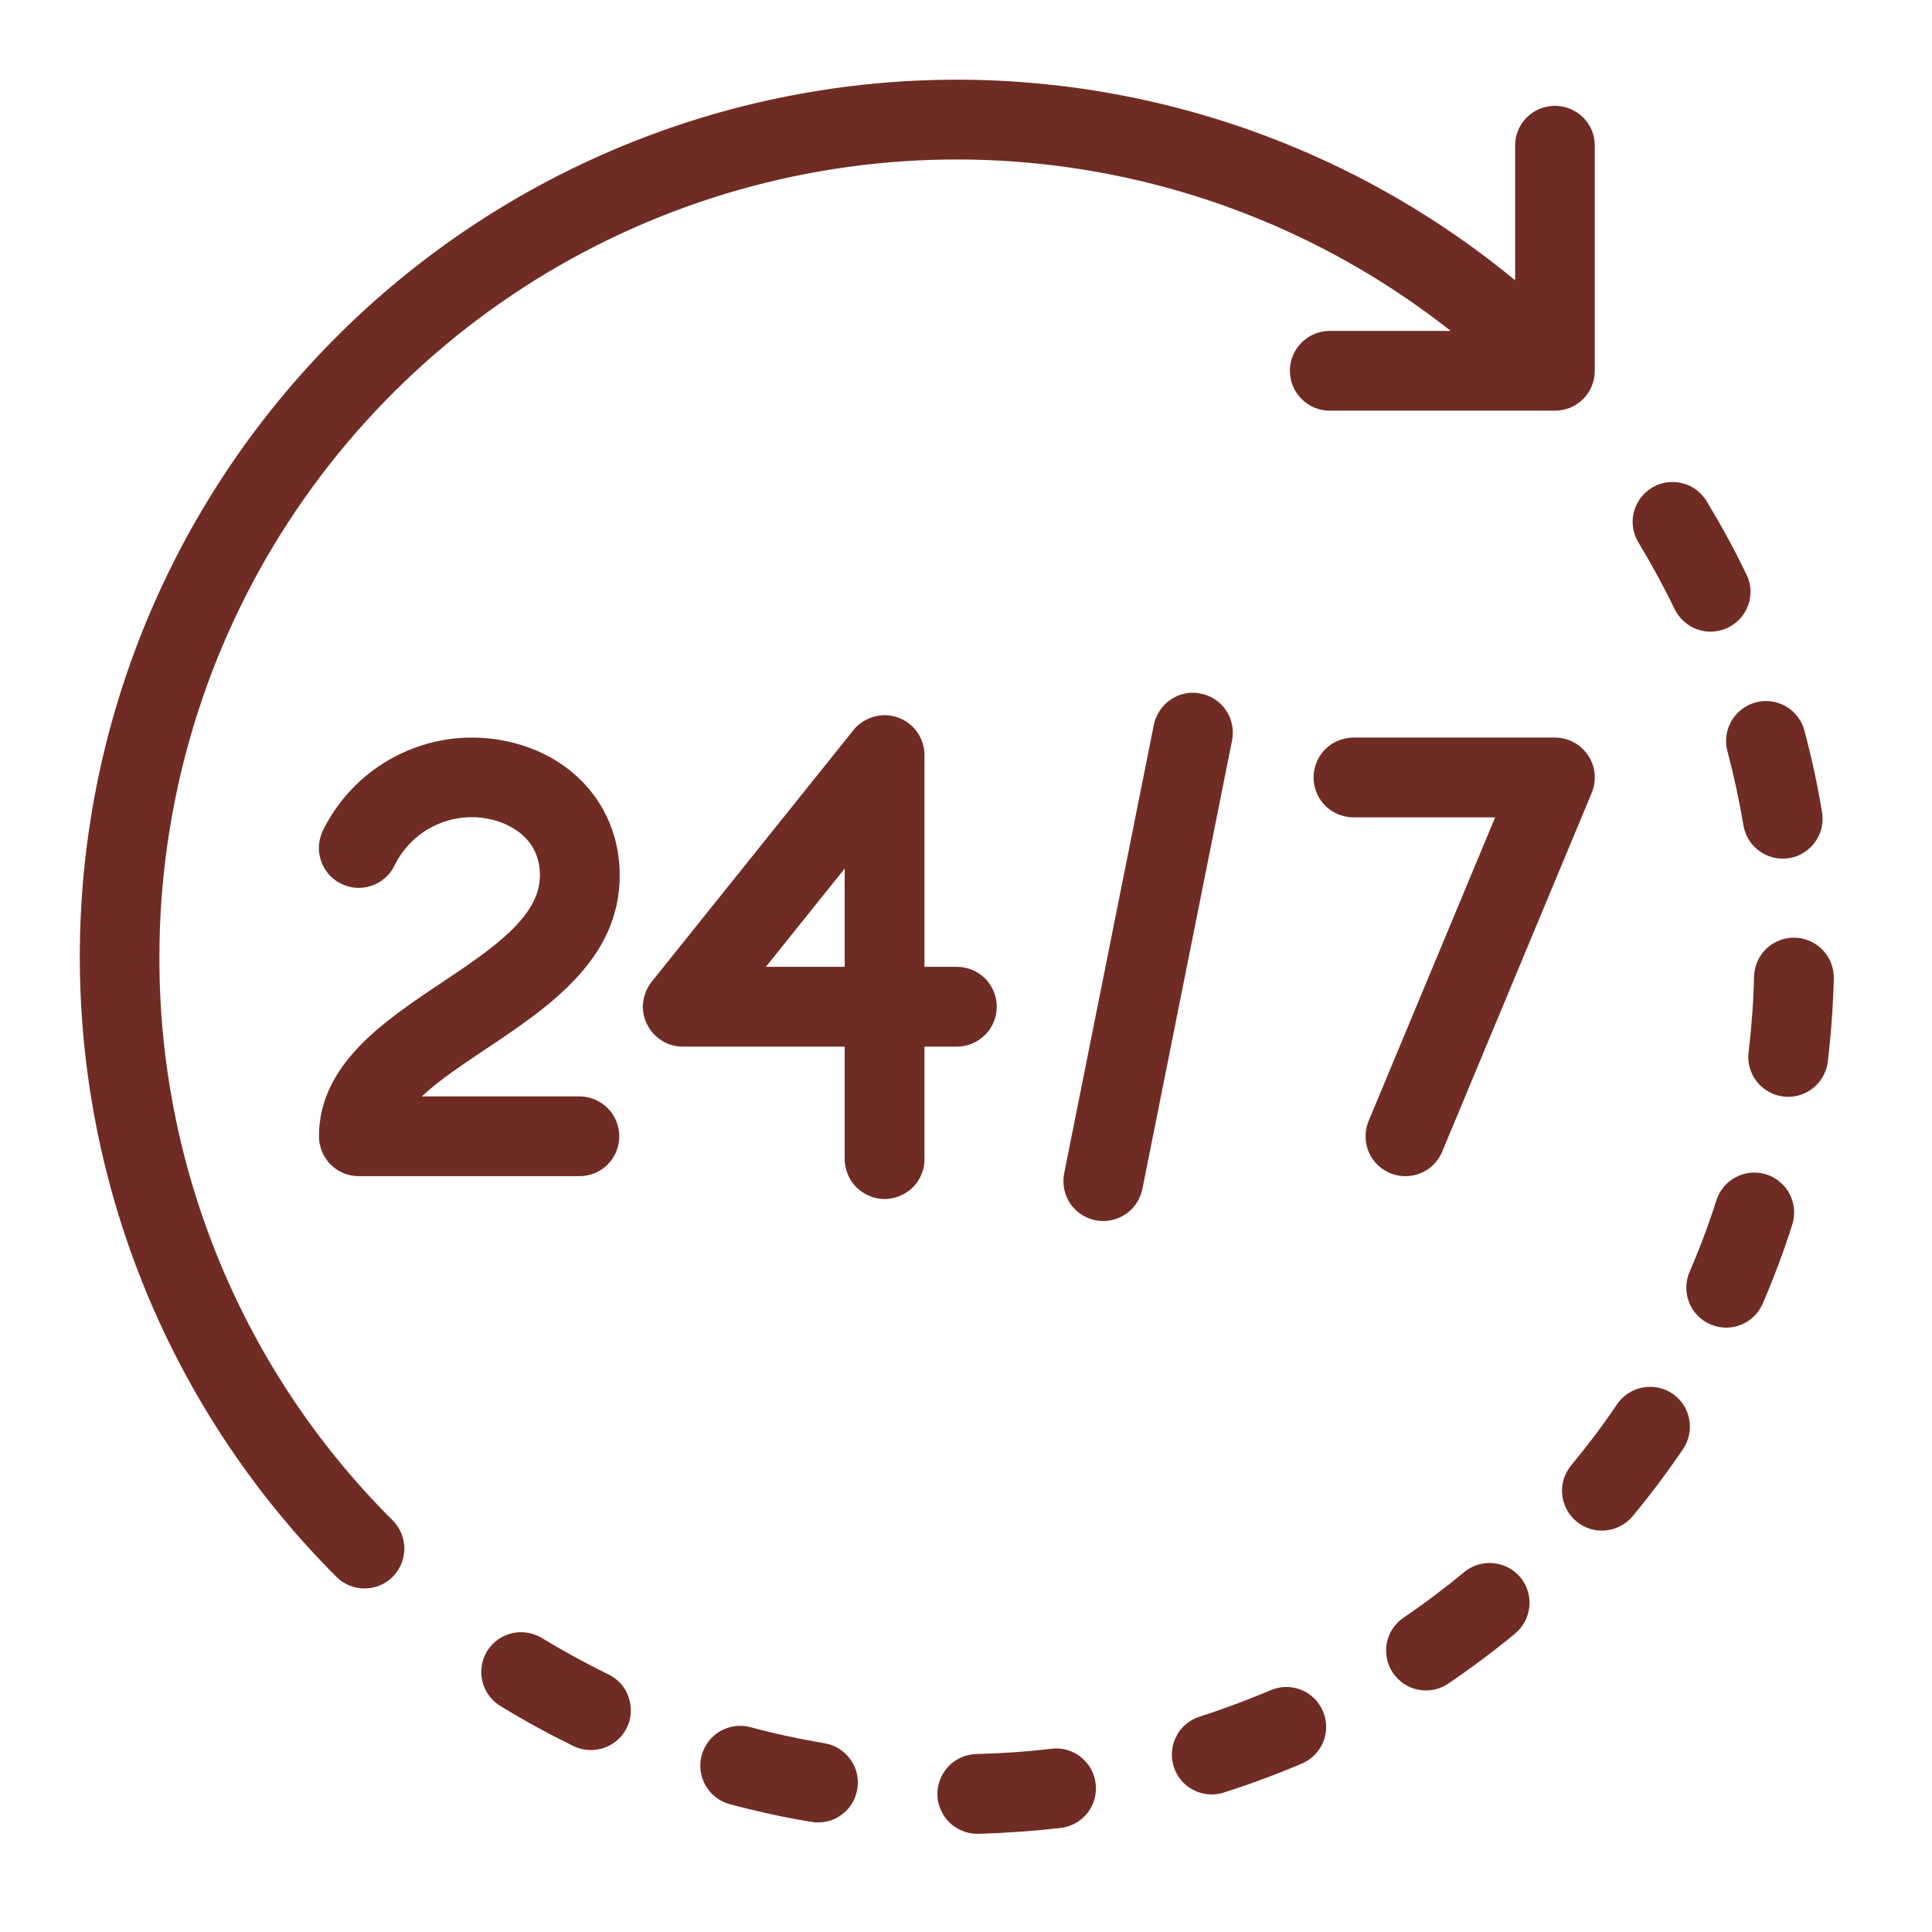
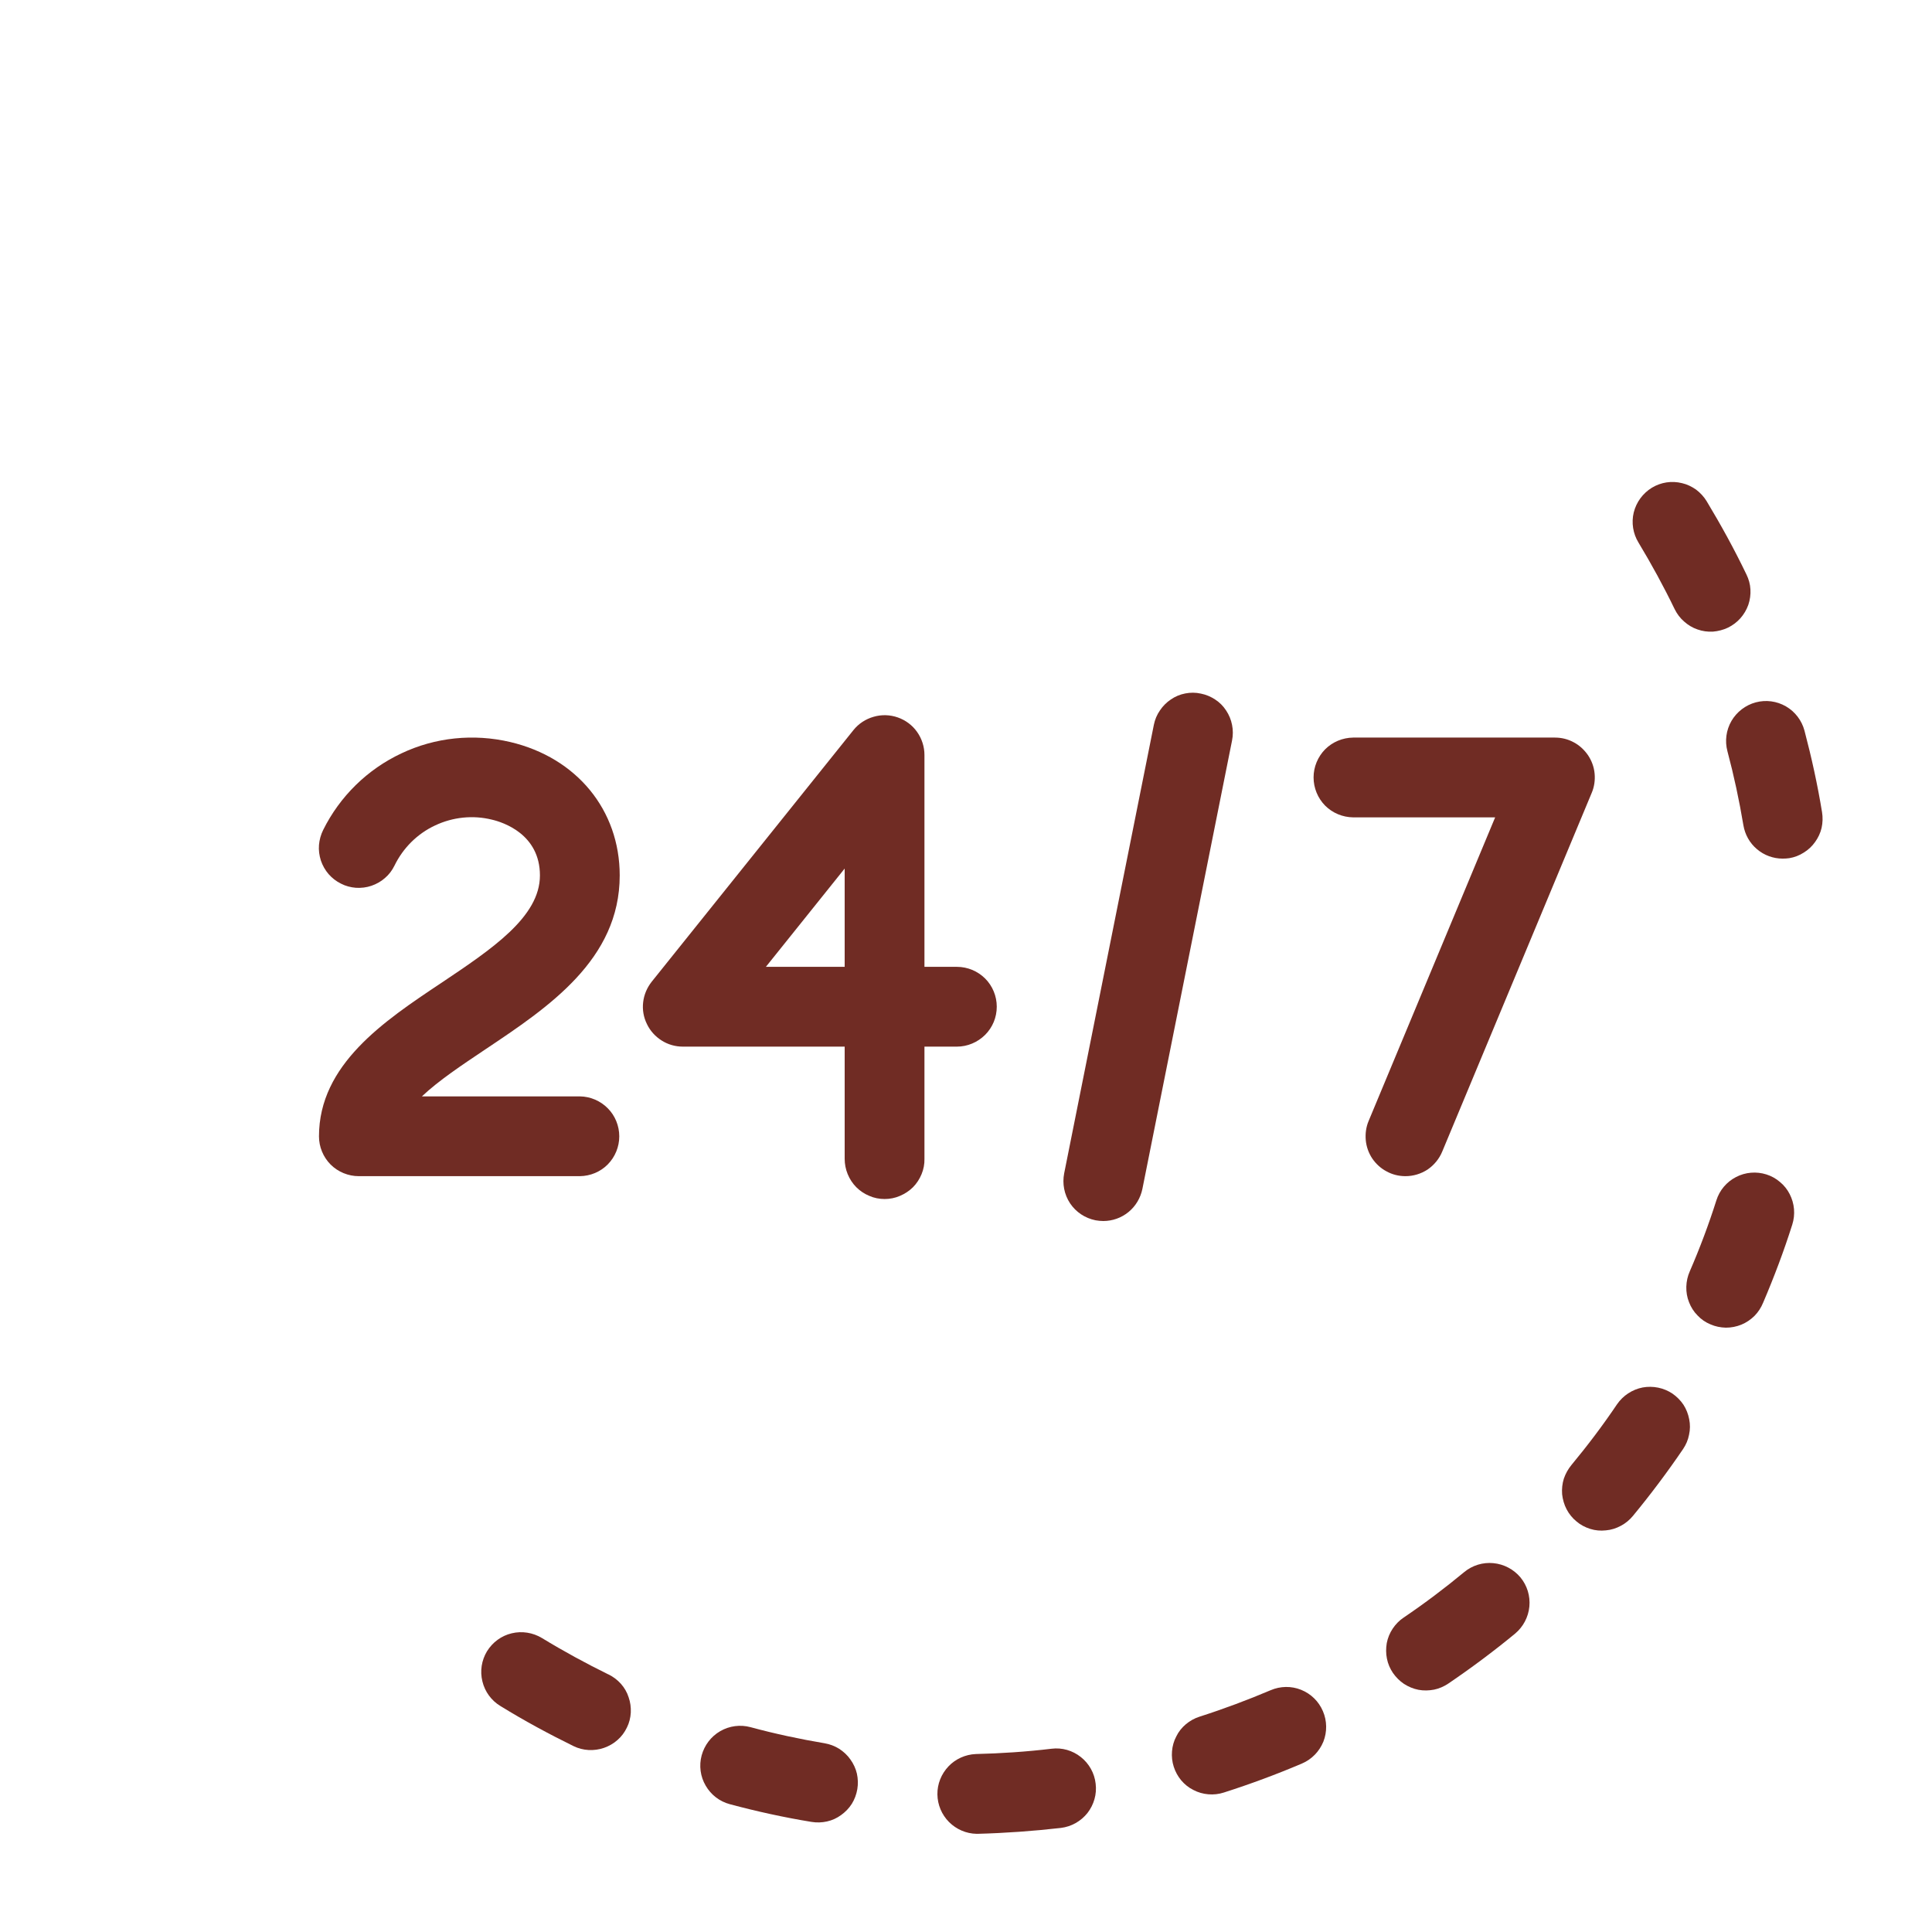
<svg xmlns="http://www.w3.org/2000/svg" width="70" zoomAndPan="magnify" viewBox="0 0 52.5 52.5" height="70" preserveAspectRatio="xMidYMid meet" version="1.0">
-   <path fill="#702c24" d="M 4.332 26.004 C 4.332 21.934 5.477 17.945 7.637 14.496 C 9.797 11.051 12.887 8.277 16.547 6.504 C 20.211 4.73 24.297 4.02 28.344 4.461 C 32.387 4.902 36.227 6.473 39.422 8.992 L 36.125 8.992 C 35.84 8.996 35.566 9.109 35.367 9.312 C 35.164 9.516 35.051 9.789 35.051 10.074 C 35.051 10.363 35.164 10.637 35.367 10.84 C 35.566 11.043 35.84 11.156 36.125 11.16 L 42.254 11.16 C 42.539 11.16 42.816 11.047 43.02 10.844 C 43.223 10.641 43.336 10.363 43.336 10.074 L 43.336 3.945 C 43.336 3.66 43.219 3.387 43.016 3.188 C 42.812 2.988 42.539 2.875 42.254 2.875 C 41.969 2.875 41.695 2.988 41.492 3.188 C 41.289 3.387 41.172 3.66 41.172 3.945 L 41.172 7.617 C 36.445 3.719 30.402 1.789 24.293 2.227 C 18.188 2.668 12.48 5.441 8.363 9.973 C 4.242 14.504 2.027 20.449 2.176 26.57 C 2.32 32.695 4.816 38.527 9.148 42.855 C 9.352 43.055 9.625 43.168 9.91 43.164 C 10.195 43.164 10.469 43.051 10.672 42.848 C 10.871 42.645 10.988 42.371 10.988 42.086 C 10.988 41.801 10.879 41.527 10.68 41.324 C 8.66 39.316 7.062 36.93 5.973 34.301 C 4.883 31.668 4.324 28.848 4.332 26.004 Z M 4.332 26.004 " fill-opacity="1" fill-rule="nonzero" />
  <path fill="#702c24" d="M 16.531 45.5 C 15.918 45.199 15.309 44.867 14.727 44.512 C 14.48 44.363 14.184 44.316 13.906 44.383 C 13.625 44.449 13.387 44.625 13.234 44.871 C 13.086 45.117 13.039 45.41 13.109 45.691 C 13.176 45.969 13.352 46.211 13.598 46.359 C 14.238 46.754 14.91 47.117 15.586 47.449 C 15.715 47.512 15.852 47.547 15.996 47.555 C 16.137 47.562 16.281 47.543 16.414 47.496 C 16.547 47.449 16.672 47.379 16.777 47.285 C 16.887 47.191 16.973 47.074 17.035 46.945 C 17.098 46.82 17.133 46.68 17.141 46.539 C 17.148 46.395 17.129 46.254 17.082 46.121 C 17.039 45.984 16.965 45.859 16.871 45.754 C 16.777 45.648 16.66 45.562 16.535 45.5 Z M 16.531 45.5 " fill-opacity="1" fill-rule="nonzero" />
  <path fill="#702c24" d="M 45.508 16.555 C 45.57 16.68 45.656 16.797 45.766 16.891 C 45.871 16.984 45.992 17.059 46.129 17.105 C 46.262 17.152 46.406 17.172 46.547 17.164 C 46.688 17.152 46.828 17.117 46.957 17.055 C 47.086 16.992 47.199 16.906 47.293 16.801 C 47.387 16.695 47.461 16.57 47.508 16.438 C 47.555 16.301 47.574 16.16 47.566 16.016 C 47.559 15.875 47.52 15.738 47.457 15.609 C 47.133 14.934 46.766 14.266 46.375 13.617 C 46.301 13.496 46.203 13.391 46.09 13.305 C 45.973 13.223 45.844 13.16 45.707 13.129 C 45.426 13.059 45.133 13.105 44.887 13.254 C 44.641 13.406 44.465 13.645 44.395 13.926 C 44.328 14.203 44.375 14.5 44.523 14.742 C 44.879 15.332 45.211 15.941 45.508 16.555 Z M 45.508 16.555 " fill-opacity="1" fill-rule="nonzero" />
  <path fill="#702c24" d="M 28.574 47.52 C 27.891 47.602 27.195 47.648 26.516 47.664 C 26.234 47.676 25.965 47.797 25.773 48 C 25.578 48.207 25.469 48.477 25.473 48.762 C 25.477 49.043 25.59 49.312 25.789 49.512 C 25.988 49.711 26.258 49.828 26.539 49.832 C 26.551 49.832 26.559 49.832 26.566 49.832 C 27.316 49.812 28.074 49.758 28.828 49.672 C 29.113 49.637 29.371 49.492 29.551 49.266 C 29.727 49.039 29.809 48.754 29.773 48.469 C 29.742 48.184 29.594 47.922 29.371 47.746 C 29.145 47.566 28.859 47.484 28.574 47.52 Z M 28.574 47.52 " fill-opacity="1" fill-rule="nonzero" />
  <path fill="#702c24" d="M 22.406 47.371 C 21.734 47.258 21.055 47.113 20.395 46.934 C 20.117 46.859 19.82 46.898 19.57 47.043 C 19.32 47.188 19.141 47.426 19.066 47.703 C 18.992 47.98 19.031 48.277 19.176 48.523 C 19.32 48.773 19.555 48.953 19.832 49.027 C 20.562 49.223 21.309 49.387 22.051 49.508 C 22.191 49.531 22.336 49.527 22.473 49.496 C 22.613 49.465 22.742 49.406 22.859 49.32 C 22.973 49.238 23.074 49.133 23.148 49.016 C 23.223 48.895 23.273 48.758 23.297 48.617 C 23.32 48.477 23.316 48.336 23.285 48.195 C 23.254 48.059 23.191 47.926 23.109 47.812 C 23.027 47.695 22.922 47.598 22.801 47.52 C 22.68 47.445 22.547 47.395 22.406 47.371 Z M 22.406 47.371 " fill-opacity="1" fill-rule="nonzero" />
-   <path fill="#702c24" d="M 48.773 25.48 C 48.488 25.473 48.207 25.582 48 25.777 C 47.793 25.977 47.672 26.25 47.664 26.535 C 47.648 27.223 47.598 27.914 47.516 28.594 C 47.48 28.879 47.562 29.168 47.738 29.391 C 47.918 29.617 48.18 29.766 48.465 29.797 C 48.508 29.805 48.551 29.805 48.594 29.805 C 48.859 29.805 49.113 29.707 49.312 29.531 C 49.508 29.355 49.637 29.113 49.668 28.852 C 49.758 28.102 49.812 27.344 49.832 26.59 C 49.832 26.449 49.809 26.305 49.758 26.172 C 49.707 26.039 49.629 25.918 49.531 25.816 C 49.434 25.715 49.316 25.629 49.188 25.574 C 49.055 25.516 48.918 25.484 48.773 25.48 Z M 48.773 25.48 " fill-opacity="1" fill-rule="nonzero" />
  <path fill="#702c24" d="M 45.449 37.871 C 45.211 37.711 44.918 37.652 44.637 37.703 C 44.355 37.758 44.105 37.922 43.941 38.16 C 43.559 38.727 43.141 39.281 42.703 39.809 C 42.613 39.918 42.543 40.043 42.496 40.18 C 42.453 40.316 42.438 40.461 42.449 40.605 C 42.465 40.746 42.504 40.887 42.57 41.012 C 42.637 41.141 42.73 41.254 42.84 41.344 C 42.949 41.438 43.078 41.504 43.215 41.547 C 43.352 41.59 43.496 41.602 43.637 41.586 C 43.781 41.574 43.918 41.531 44.047 41.461 C 44.172 41.395 44.285 41.301 44.375 41.191 C 44.855 40.609 45.312 40 45.734 39.379 C 45.816 39.258 45.871 39.129 45.898 38.988 C 45.93 38.848 45.93 38.703 45.902 38.566 C 45.875 38.426 45.824 38.293 45.746 38.172 C 45.668 38.055 45.566 37.953 45.449 37.871 Z M 45.449 37.871 " fill-opacity="1" fill-rule="nonzero" />
  <path fill="#702c24" d="M 46.941 20.414 C 47.117 21.074 47.262 21.75 47.375 22.426 C 47.418 22.68 47.547 22.91 47.742 23.074 C 47.938 23.242 48.188 23.332 48.441 23.332 C 48.504 23.332 48.562 23.328 48.621 23.32 C 48.762 23.297 48.895 23.246 49.016 23.168 C 49.137 23.094 49.242 22.996 49.324 22.879 C 49.406 22.766 49.469 22.633 49.5 22.496 C 49.531 22.355 49.535 22.211 49.512 22.07 C 49.391 21.328 49.227 20.582 49.035 19.855 C 48.961 19.578 48.781 19.34 48.531 19.195 C 48.281 19.051 47.988 19.012 47.711 19.086 C 47.434 19.16 47.195 19.344 47.051 19.59 C 46.906 19.84 46.867 20.137 46.941 20.414 Z M 46.941 20.414 " fill-opacity="1" fill-rule="nonzero" />
  <path fill="#702c24" d="M 39.789 42.719 C 39.262 43.156 38.707 43.574 38.141 43.957 C 38.023 44.035 37.922 44.141 37.844 44.258 C 37.766 44.375 37.711 44.508 37.684 44.648 C 37.66 44.789 37.66 44.934 37.688 45.07 C 37.715 45.211 37.773 45.344 37.852 45.461 C 37.934 45.578 38.035 45.68 38.152 45.758 C 38.273 45.836 38.406 45.891 38.543 45.918 C 38.684 45.945 38.828 45.941 38.969 45.914 C 39.105 45.887 39.238 45.828 39.355 45.75 C 39.977 45.328 40.59 44.871 41.172 44.391 C 41.391 44.207 41.531 43.945 41.559 43.656 C 41.586 43.371 41.5 43.086 41.316 42.863 C 41.133 42.645 40.867 42.504 40.582 42.477 C 40.297 42.449 40.012 42.535 39.789 42.719 Z M 39.789 42.719 " fill-opacity="1" fill-rule="nonzero" />
  <path fill="#702c24" d="M 48 31.914 C 47.727 31.828 47.43 31.852 47.176 31.984 C 46.918 32.117 46.727 32.344 46.641 32.617 C 46.434 33.27 46.191 33.918 45.918 34.547 C 45.859 34.68 45.828 34.82 45.824 34.965 C 45.82 35.109 45.844 35.254 45.898 35.387 C 45.949 35.52 46.027 35.645 46.129 35.746 C 46.227 35.852 46.348 35.934 46.48 35.988 C 46.613 36.047 46.754 36.074 46.898 36.078 C 47.043 36.078 47.184 36.051 47.32 35.996 C 47.453 35.941 47.574 35.859 47.676 35.758 C 47.777 35.656 47.855 35.535 47.91 35.402 C 48.207 34.707 48.477 33.992 48.703 33.277 C 48.746 33.141 48.762 33 48.75 32.855 C 48.738 32.715 48.699 32.578 48.633 32.449 C 48.57 32.324 48.48 32.211 48.371 32.121 C 48.262 32.027 48.137 31.957 48 31.914 Z M 48 31.914 " fill-opacity="1" fill-rule="nonzero" />
  <path fill="#702c24" d="M 34.527 45.93 C 33.902 46.195 33.254 46.438 32.598 46.648 C 32.461 46.691 32.336 46.762 32.227 46.852 C 32.117 46.945 32.027 47.055 31.965 47.184 C 31.898 47.309 31.859 47.449 31.848 47.59 C 31.836 47.73 31.852 47.875 31.895 48.008 C 31.938 48.145 32.008 48.27 32.098 48.379 C 32.191 48.488 32.301 48.578 32.43 48.641 C 32.555 48.707 32.691 48.746 32.836 48.758 C 32.977 48.77 33.121 48.754 33.254 48.711 C 33.977 48.48 34.691 48.215 35.379 47.922 C 35.645 47.809 35.852 47.594 35.961 47.328 C 36.066 47.062 36.062 46.762 35.949 46.5 C 35.836 46.234 35.625 46.027 35.355 45.918 C 35.09 45.812 34.793 45.816 34.527 45.93 Z M 34.527 45.93 " fill-opacity="1" fill-rule="nonzero" />
  <path fill="#702c24" d="M 16.84 23.789 C 16.84 22.012 15.672 20.59 13.867 20.164 C 12.871 19.93 11.828 20.035 10.906 20.473 C 9.984 20.906 9.234 21.641 8.781 22.555 C 8.719 22.68 8.68 22.82 8.668 22.961 C 8.656 23.105 8.676 23.246 8.719 23.383 C 8.766 23.52 8.836 23.645 8.93 23.754 C 9.023 23.859 9.137 23.949 9.266 24.012 C 9.391 24.078 9.531 24.113 9.672 24.125 C 9.816 24.133 9.957 24.117 10.094 24.07 C 10.23 24.023 10.355 23.953 10.461 23.859 C 10.57 23.766 10.656 23.652 10.719 23.523 C 10.953 23.043 11.34 22.656 11.824 22.43 C 12.305 22.203 12.852 22.145 13.367 22.273 C 13.672 22.344 14.672 22.668 14.672 23.789 C 14.672 24.918 13.367 25.789 11.984 26.715 C 10.43 27.75 8.668 28.93 8.668 30.879 C 8.668 31.164 8.781 31.441 8.984 31.645 C 9.188 31.848 9.465 31.961 9.75 31.961 L 15.758 31.961 C 16.043 31.957 16.316 31.844 16.516 31.641 C 16.715 31.438 16.828 31.164 16.828 30.879 C 16.828 30.594 16.715 30.316 16.516 30.117 C 16.316 29.914 16.043 29.797 15.758 29.793 L 11.465 29.793 C 11.918 29.363 12.559 28.938 13.188 28.516 C 14.902 27.371 16.84 26.078 16.84 23.789 Z M 16.84 23.789 " fill-opacity="1" fill-rule="nonzero" />
  <path fill="#702c24" d="M 27.086 27.355 C 27.086 27.07 26.973 26.793 26.77 26.59 C 26.566 26.387 26.289 26.273 26.004 26.273 L 25.121 26.273 L 25.121 20.516 C 25.121 20.293 25.051 20.074 24.922 19.891 C 24.793 19.707 24.609 19.57 24.398 19.496 C 24.188 19.422 23.957 19.414 23.742 19.477 C 23.523 19.539 23.332 19.664 23.191 19.84 L 17.707 26.68 C 17.582 26.84 17.5 27.031 17.477 27.234 C 17.453 27.438 17.488 27.641 17.578 27.824 C 17.664 28.008 17.805 28.164 17.977 28.273 C 18.148 28.383 18.348 28.441 18.555 28.441 L 22.953 28.441 L 22.953 31.488 C 22.953 31.629 22.98 31.773 23.035 31.906 C 23.09 32.039 23.168 32.16 23.27 32.262 C 23.371 32.363 23.488 32.441 23.621 32.496 C 23.754 32.555 23.895 32.582 24.039 32.582 C 24.18 32.582 24.324 32.555 24.457 32.496 C 24.586 32.441 24.707 32.363 24.809 32.262 C 24.91 32.16 24.988 32.039 25.043 31.906 C 25.098 31.773 25.125 31.629 25.121 31.488 L 25.121 28.441 L 26.004 28.441 C 26.289 28.441 26.566 28.324 26.77 28.121 C 26.973 27.918 27.086 27.645 27.086 27.355 Z M 22.953 26.273 L 20.812 26.273 L 22.953 23.602 Z M 22.953 26.273 " fill-opacity="1" fill-rule="nonzero" />
  <path fill="#702c24" d="M 32.633 18.848 C 32.492 18.816 32.348 18.816 32.207 18.844 C 32.066 18.871 31.934 18.926 31.816 19.008 C 31.699 19.086 31.598 19.188 31.52 19.305 C 31.438 19.422 31.383 19.555 31.355 19.695 L 28.918 31.883 C 28.863 32.164 28.918 32.457 29.078 32.699 C 29.238 32.938 29.484 33.102 29.77 33.16 C 29.84 33.172 29.91 33.18 29.98 33.18 C 30.23 33.18 30.473 33.094 30.668 32.934 C 30.859 32.777 30.992 32.555 31.043 32.309 L 33.48 20.121 C 33.508 19.98 33.508 19.836 33.48 19.699 C 33.453 19.559 33.398 19.426 33.32 19.309 C 33.242 19.188 33.141 19.086 33.02 19.008 C 32.902 18.93 32.77 18.875 32.633 18.848 Z M 32.633 18.848 " fill-opacity="1" fill-rule="nonzero" />
  <path fill="#702c24" d="M 38.191 31.961 C 38.406 31.961 38.613 31.898 38.793 31.781 C 38.969 31.66 39.109 31.492 39.191 31.293 L 43.254 21.543 C 43.324 21.379 43.348 21.199 43.332 21.023 C 43.316 20.844 43.254 20.676 43.156 20.527 C 43.055 20.379 42.922 20.254 42.766 20.172 C 42.609 20.086 42.434 20.043 42.254 20.043 L 36.77 20.043 C 36.484 20.047 36.211 20.16 36.008 20.363 C 35.809 20.566 35.695 20.84 35.695 21.125 C 35.695 21.414 35.809 21.688 36.008 21.891 C 36.211 22.094 36.484 22.207 36.77 22.211 L 40.629 22.211 L 37.191 30.461 C 37.121 30.625 37.098 30.805 37.113 30.98 C 37.129 31.16 37.191 31.332 37.289 31.48 C 37.391 31.629 37.523 31.75 37.68 31.832 C 37.836 31.918 38.012 31.961 38.191 31.961 Z M 38.191 31.961 " fill-opacity="1" fill-rule="nonzero" />
</svg>